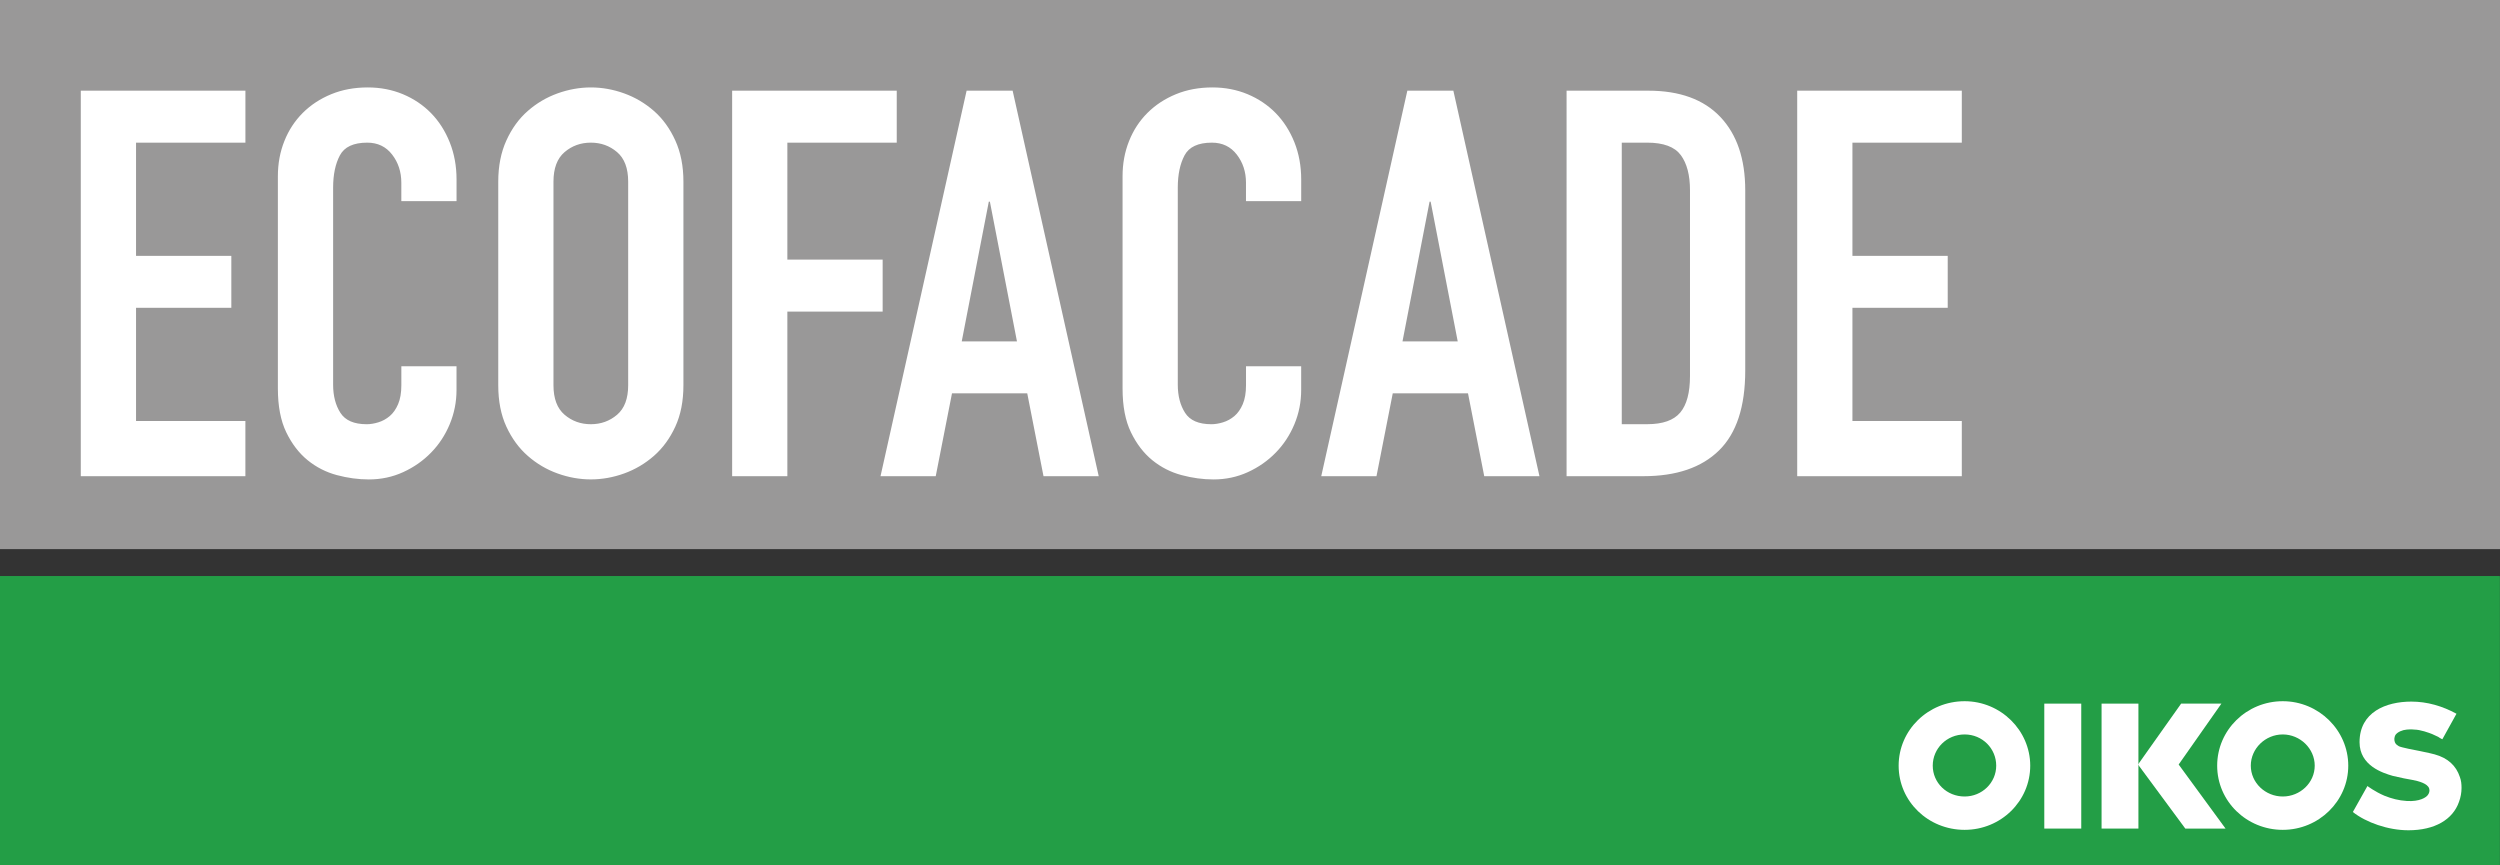
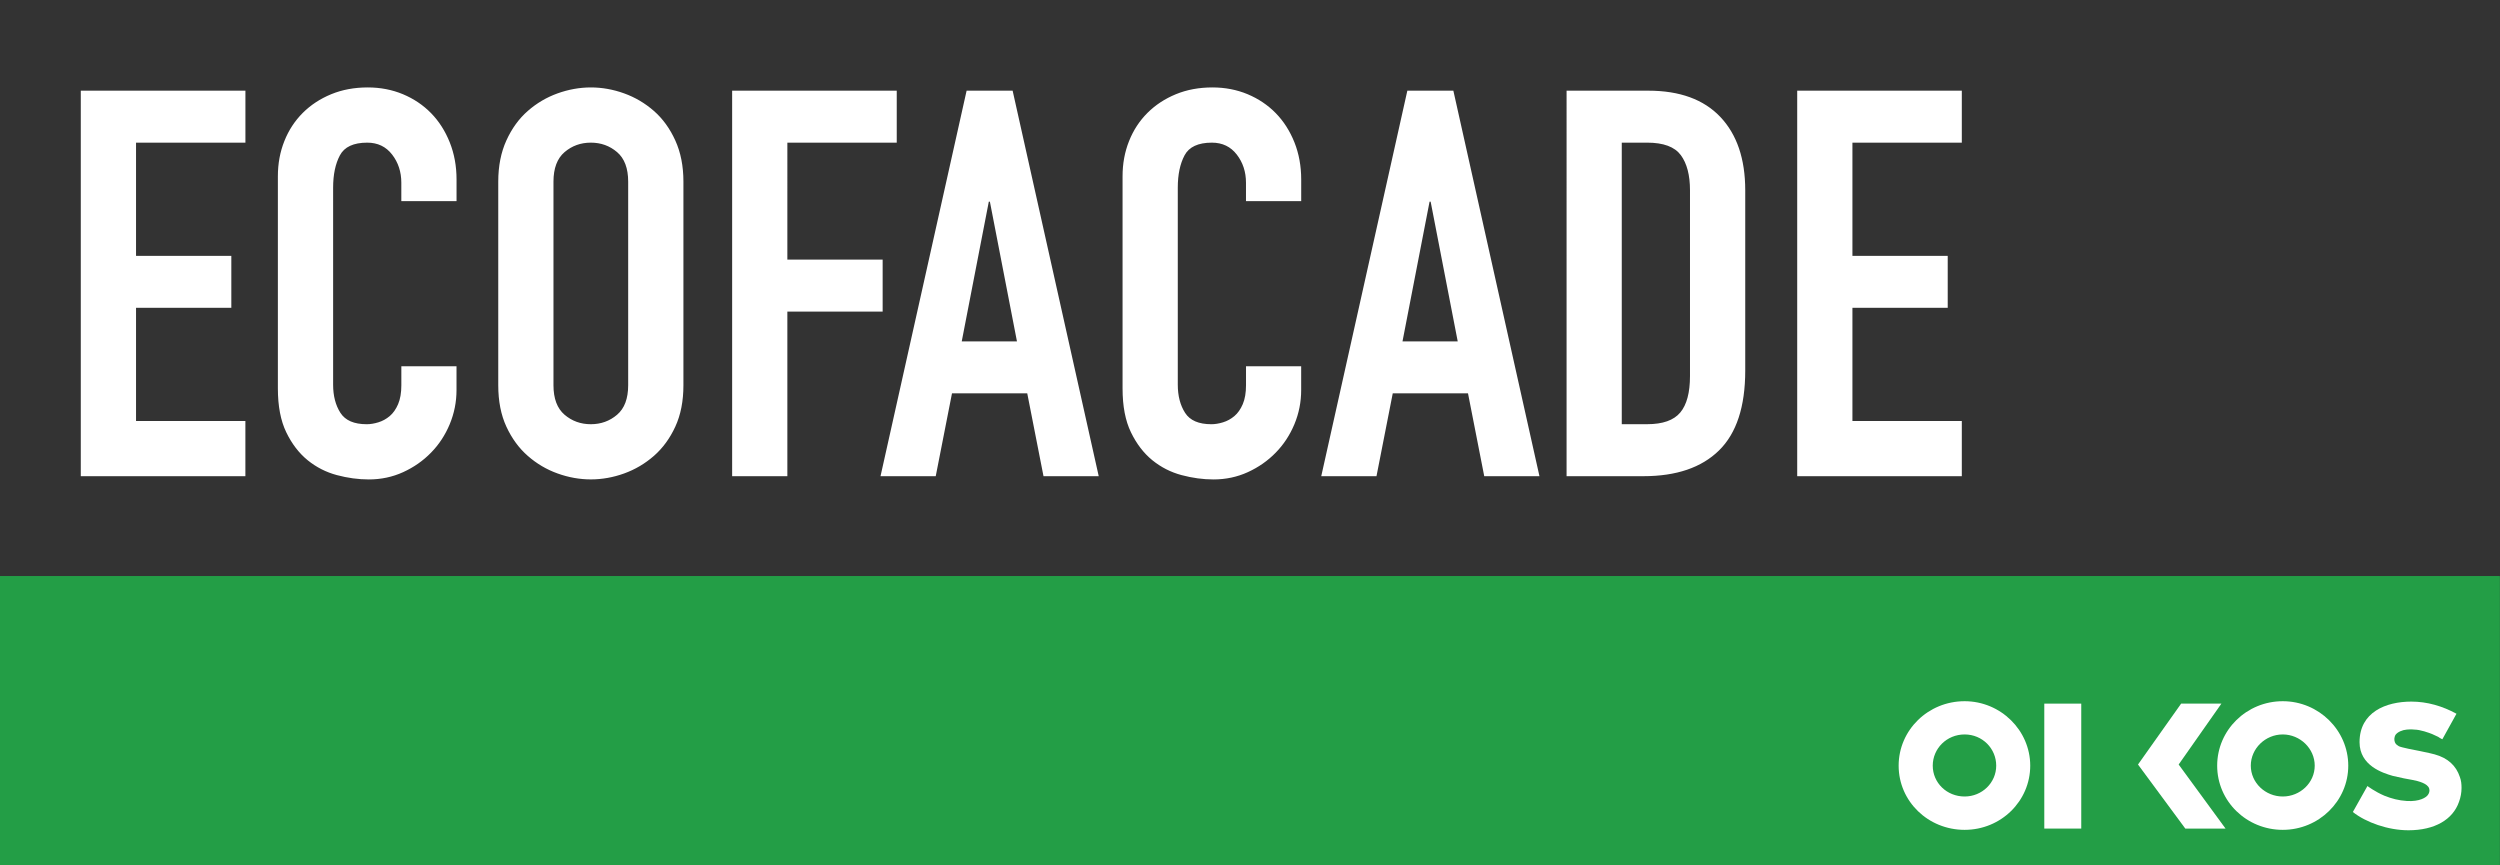
<svg xmlns="http://www.w3.org/2000/svg" id="Layer_1" viewBox="0 0 899.59 311.38">
  <rect x="0" y="0" width="899.59" height="311.38" fill="#333333" stroke="none" />
  <defs>
    <style>
            .ecofacade-cls-1{fill:#fff;}.ecofacade-cls-2{fill:#999898;}.ecofacade-cls-3{fill:#239e46;}.ecofacade-cls-4{fill:#999898;}</style>
  </defs>
-   <rect class="ecofacade-cls-2" x="2.6" y="2.52" width="894.78" height="192.67" />
  <g>
    <path class="ecofacade-cls-1" d="M646.7,171.35h59.23v-19.87h-39.36v-40.72h34.29v-18.7h-34.29V51.33h39.36v-18.7h-59.23V171.35Zm-63.13-120.02h9.16c5.84,0,9.87,1.5,12.08,4.48,2.21,2.99,3.31,7.21,3.31,12.66v66.83c0,5.98-1.17,10.36-3.51,13.15-2.34,2.79-6.3,4.19-11.88,4.19h-9.16V51.33Zm-19.87,120.02h27.67c11.82,0,20.88-3.08,27.18-9.25,6.3-6.17,9.45-15.75,9.45-28.74V68.48c0-11.3-2.99-20.1-8.96-26.4-5.98-6.3-14.61-9.45-25.91-9.45h-29.42V171.35Zm-88.26,0h19.87l5.85-29.81h27.08l5.84,29.81h19.87l-30.98-138.72h-16.56l-30.98,138.72Zm49.1-48.51h-19.87l9.74-50.27h.39l9.74,50.27Zm-56.31,8.96h-19.87v6.82c0,2.73-.39,5-1.17,6.82-.78,1.82-1.79,3.25-3.02,4.29-1.24,1.04-2.6,1.79-4.09,2.24-1.49,.46-2.89,.68-4.19,.68-4.55,0-7.7-1.36-9.45-4.09-1.75-2.73-2.63-6.11-2.63-10.13V67.5c0-4.68,.81-8.54,2.43-11.59,1.62-3.05,4.9-4.58,9.84-4.58,3.77,0,6.75,1.43,8.96,4.29,2.21,2.86,3.31,6.24,3.31,10.13v6.62h19.87v-7.79c0-4.8-.81-9.25-2.43-13.34-1.63-4.09-3.87-7.6-6.72-10.52-2.86-2.92-6.24-5.19-10.13-6.82-3.9-1.62-8.12-2.44-12.66-2.44-4.81,0-9.19,.81-13.15,2.44-3.96,1.63-7.37,3.87-10.23,6.72s-5.07,6.23-6.62,10.13c-1.56,3.9-2.34,8.12-2.34,12.66v76.37c0,6.36,1,11.63,3.02,15.78,2.01,4.16,4.58,7.5,7.69,10.04,3.12,2.53,6.62,4.32,10.52,5.36,3.9,1.04,7.72,1.56,11.49,1.56,4.41,0,8.54-.88,12.37-2.63,3.83-1.75,7.18-4.09,10.03-7.02,2.86-2.92,5.09-6.33,6.72-10.23,1.62-3.9,2.43-7.99,2.43-12.28v-8.57Zm-151.39,39.55h19.87l5.85-29.81h27.08l5.85,29.81h19.87l-30.98-138.72h-16.56l-30.98,138.72Zm49.1-48.51h-19.87l9.74-50.27h.39l9.74,50.27Zm-102.49,48.51h19.87v-59.23h34.29v-18.7h-34.29V51.33h39.36v-18.7h-59.23V171.35Zm-64.29-105.99c0-4.8,1.33-8.34,3.99-10.62,2.66-2.27,5.81-3.41,9.45-3.41s6.79,1.14,9.45,3.41c2.66,2.27,3.99,5.82,3.99,10.62v73.26c0,4.81-1.33,8.35-3.99,10.62-2.66,2.27-5.81,3.41-9.45,3.41s-6.79-1.14-9.45-3.41c-2.66-2.27-3.99-5.81-3.99-10.62V65.36Zm-19.87,73.26c0,5.72,.97,10.68,2.92,14.9,1.95,4.22,4.51,7.73,7.7,10.52,3.18,2.79,6.75,4.91,10.72,6.33,3.96,1.43,7.96,2.14,11.98,2.14s8.02-.71,11.98-2.14c3.96-1.43,7.53-3.54,10.72-6.33,3.18-2.79,5.75-6.3,7.69-10.52,1.95-4.22,2.92-9.19,2.92-14.9V65.36c0-5.58-.97-10.52-2.92-14.81-1.95-4.29-4.51-7.83-7.69-10.62-3.19-2.79-6.76-4.9-10.72-6.33-3.96-1.43-7.96-2.14-11.98-2.14s-8.02,.72-11.98,2.14c-3.96,1.43-7.54,3.54-10.72,6.33-3.19,2.79-5.75,6.33-7.7,10.62-1.95,4.29-2.92,9.22-2.92,14.81v73.26Zm-15-6.82h-19.87v6.82c0,2.73-.39,5-1.17,6.82-.78,1.82-1.79,3.25-3.02,4.29-1.24,1.04-2.6,1.79-4.09,2.24-1.49,.46-2.89,.68-4.19,.68-4.55,0-7.7-1.36-9.45-4.09-1.75-2.73-2.63-6.11-2.63-10.13V67.5c0-4.68,.81-8.54,2.43-11.59,1.62-3.05,4.9-4.58,9.84-4.58,3.77,0,6.75,1.43,8.96,4.29,2.21,2.86,3.31,6.24,3.31,10.13v6.62h19.87v-7.79c0-4.8-.81-9.25-2.44-13.34-1.63-4.09-3.87-7.6-6.72-10.52-2.86-2.92-6.24-5.19-10.13-6.82-3.9-1.62-8.12-2.44-12.66-2.44-4.81,0-9.19,.81-13.15,2.44-3.96,1.63-7.37,3.87-10.23,6.72-2.86,2.86-5.07,6.23-6.62,10.13-1.56,3.9-2.34,8.12-2.34,12.66v76.37c0,6.36,1.01,11.63,3.02,15.78,2.01,4.16,4.58,7.5,7.69,10.04,3.12,2.53,6.63,4.32,10.52,5.36,3.9,1.04,7.72,1.56,11.49,1.56,4.41,0,8.54-.88,12.37-2.63,3.83-1.75,7.18-4.09,10.03-7.02,2.86-2.92,5.1-6.33,6.72-10.23,1.62-3.9,2.44-7.99,2.44-12.28v-8.57ZM29.07,171.35h59.23v-19.87H48.95v-40.72h34.29v-18.7H48.95V51.33h39.36v-18.7H29.07V171.35Z" />
    <rect class="ecofacade-cls-3" y="207.32" width="899.48" height="104.12" />
    <g>
      <path class="ecofacade-cls-1" d="M706.94,252.32c-13.11,0-23.74,10.36-23.74,23.2s10.62,23.09,23.74,23.09,23.61-10.38,23.61-23.09-10.63-23.2-23.61-23.2m0,34.29c-6.42,0-11.47-4.93-11.47-11.1s5.05-11.23,11.47-11.23,11.37,5.09,11.37,11.23-5.09,11.1-11.37,11.1" />
      <path class="ecofacade-cls-1" d="M821.42,252.32c-13,0-23.6,10.36-23.6,23.2s10.61,23.09,23.6,23.09,23.57-10.38,23.57-23.09-10.59-23.2-23.57-23.2m0,34.29c-6.25,0-11.5-4.93-11.5-11.1s5.24-11.23,11.5-11.23,11.5,5.09,11.5,11.23-5.22,11.1-11.5,11.1" />
    </g>
    <polygon class="ecofacade-cls-1" points="786.35 298.15 769.33 275.1 784.85 253.19 799.34 253.19 783.96 275.1 800.83 298.15 786.35 298.15" />
-     <rect class="ecofacade-cls-1" x="735.61" y="253.19" width="13.3" height="44.96" />
    <rect class="ecofacade-cls-1" x="756.22" y="253.19" width="13.26" height="44.96" />
    <path class="ecofacade-cls-1" d="M883.95,256.84c-5.08-2.78-10.58-4.38-16.26-4.38-9.12,0-18.64,3.77-18.64,14.6,0,8.45,8.35,11.08,11.93,12.12,3.71,.87,4.62,1.03,7.02,1.45,2.38,.44,5.49,1.31,6.09,3.05,.31,.89,0,1.76-.44,2.35-.58,.89-2.98,2.49-7.61,2.19-2.82-.16-5.52-.87-8.04-1.89-3.44-1.46-6.11-3.49-6.11-3.49l-5.25,9.35c4.79,3.78,12.69,6.57,20.01,6.57,9.4,0,15.97-3.81,18.19-10.23,.6-1.6,.91-3.37,.91-4.98,0-1.47-.14-2.74-.6-3.95-1.34-4.09-4.33-6.86-9.1-8.16,0,0-2.86-.74-5.24-1.18-1.65-.29-6.86-1.32-7.6-1.74-.29-.29-1.64-.59-1.64-2.65,0-.27,.15-1.03,.43-1.45,.74-1.02,2.41-1.75,4.03-1.89,1.65-.15,2.69,0,2.69,0,2.22,0,5.36,1.18,6.41,1.59,1.04,.45,1.34,.59,2.23,1.03,.77,.57,1.49,.86,1.49,.86l5.08-9.18Z" />
    <rect class="ecofacade-cls-3" y="207.32" width="899.48" height="104.12" />
    <g>
      <path class="ecofacade-cls-1" d="M706.94,252.32c-13.11,0-23.74,10.36-23.74,23.2s10.62,23.09,23.74,23.09,23.61-10.38,23.61-23.09-10.63-23.2-23.61-23.2m0,34.29c-6.42,0-11.47-4.93-11.47-11.1s5.05-11.23,11.47-11.23,11.37,5.09,11.37,11.23-5.09,11.1-11.37,11.1" />
      <path class="ecofacade-cls-1" d="M821.42,252.32c-13,0-23.6,10.36-23.6,23.2s10.61,23.09,23.6,23.09,23.57-10.38,23.57-23.09-10.59-23.2-23.57-23.2m0,34.29c-6.25,0-11.5-4.93-11.5-11.1s5.24-11.23,11.5-11.23,11.5,5.09,11.5,11.23-5.22,11.1-11.5,11.1" />
    </g>
    <polygon class="ecofacade-cls-1" points="786.35 298.15 769.33 275.1 784.85 253.19 799.34 253.19 783.96 275.1 800.83 298.15 786.35 298.15" />
    <rect class="ecofacade-cls-1" x="735.61" y="253.19" width="13.3" height="44.96" />
-     <rect class="ecofacade-cls-1" x="756.22" y="253.19" width="13.26" height="44.96" />
    <path class="ecofacade-cls-1" d="M883.95,256.84c-5.08-2.78-10.58-4.38-16.26-4.38-9.12,0-18.64,3.77-18.64,14.6,0,8.45,8.35,11.08,11.93,12.12,3.71,.87,4.62,1.03,7.02,1.45,2.38,.44,5.49,1.31,6.09,3.05,.31,.89,0,1.76-.44,2.35-.58,.89-2.98,2.49-7.61,2.19-2.82-.16-5.52-.87-8.04-1.89-3.44-1.46-6.11-3.49-6.11-3.49l-5.25,9.35c4.79,3.78,12.69,6.57,20.01,6.57,9.4,0,15.97-3.81,18.19-10.23,.6-1.6,.91-3.37,.91-4.98,0-1.47-.14-2.74-.6-3.95-1.34-4.09-4.33-6.86-9.1-8.16,0,0-2.86-.74-5.24-1.18-1.65-.29-6.86-1.32-7.6-1.74-.29-.29-1.64-.59-1.64-2.65,0-.27,.15-1.03,.43-1.45,.74-1.02,2.41-1.75,4.03-1.89,1.65-.15,2.69,0,2.69,0,2.22,0,5.36,1.18,6.41,1.59,1.04,.45,1.34,.59,2.23,1.03,.77,.57,1.49,.86,1.49,.86l5.08-9.18Z" />
-     <path class="ecofacade-cls-4" d="M5.33,5.26H895.14V192.26H5.33V5.26ZM0,197.59H899.59V-.07H0V197.59Z" />
  </g>
</svg>